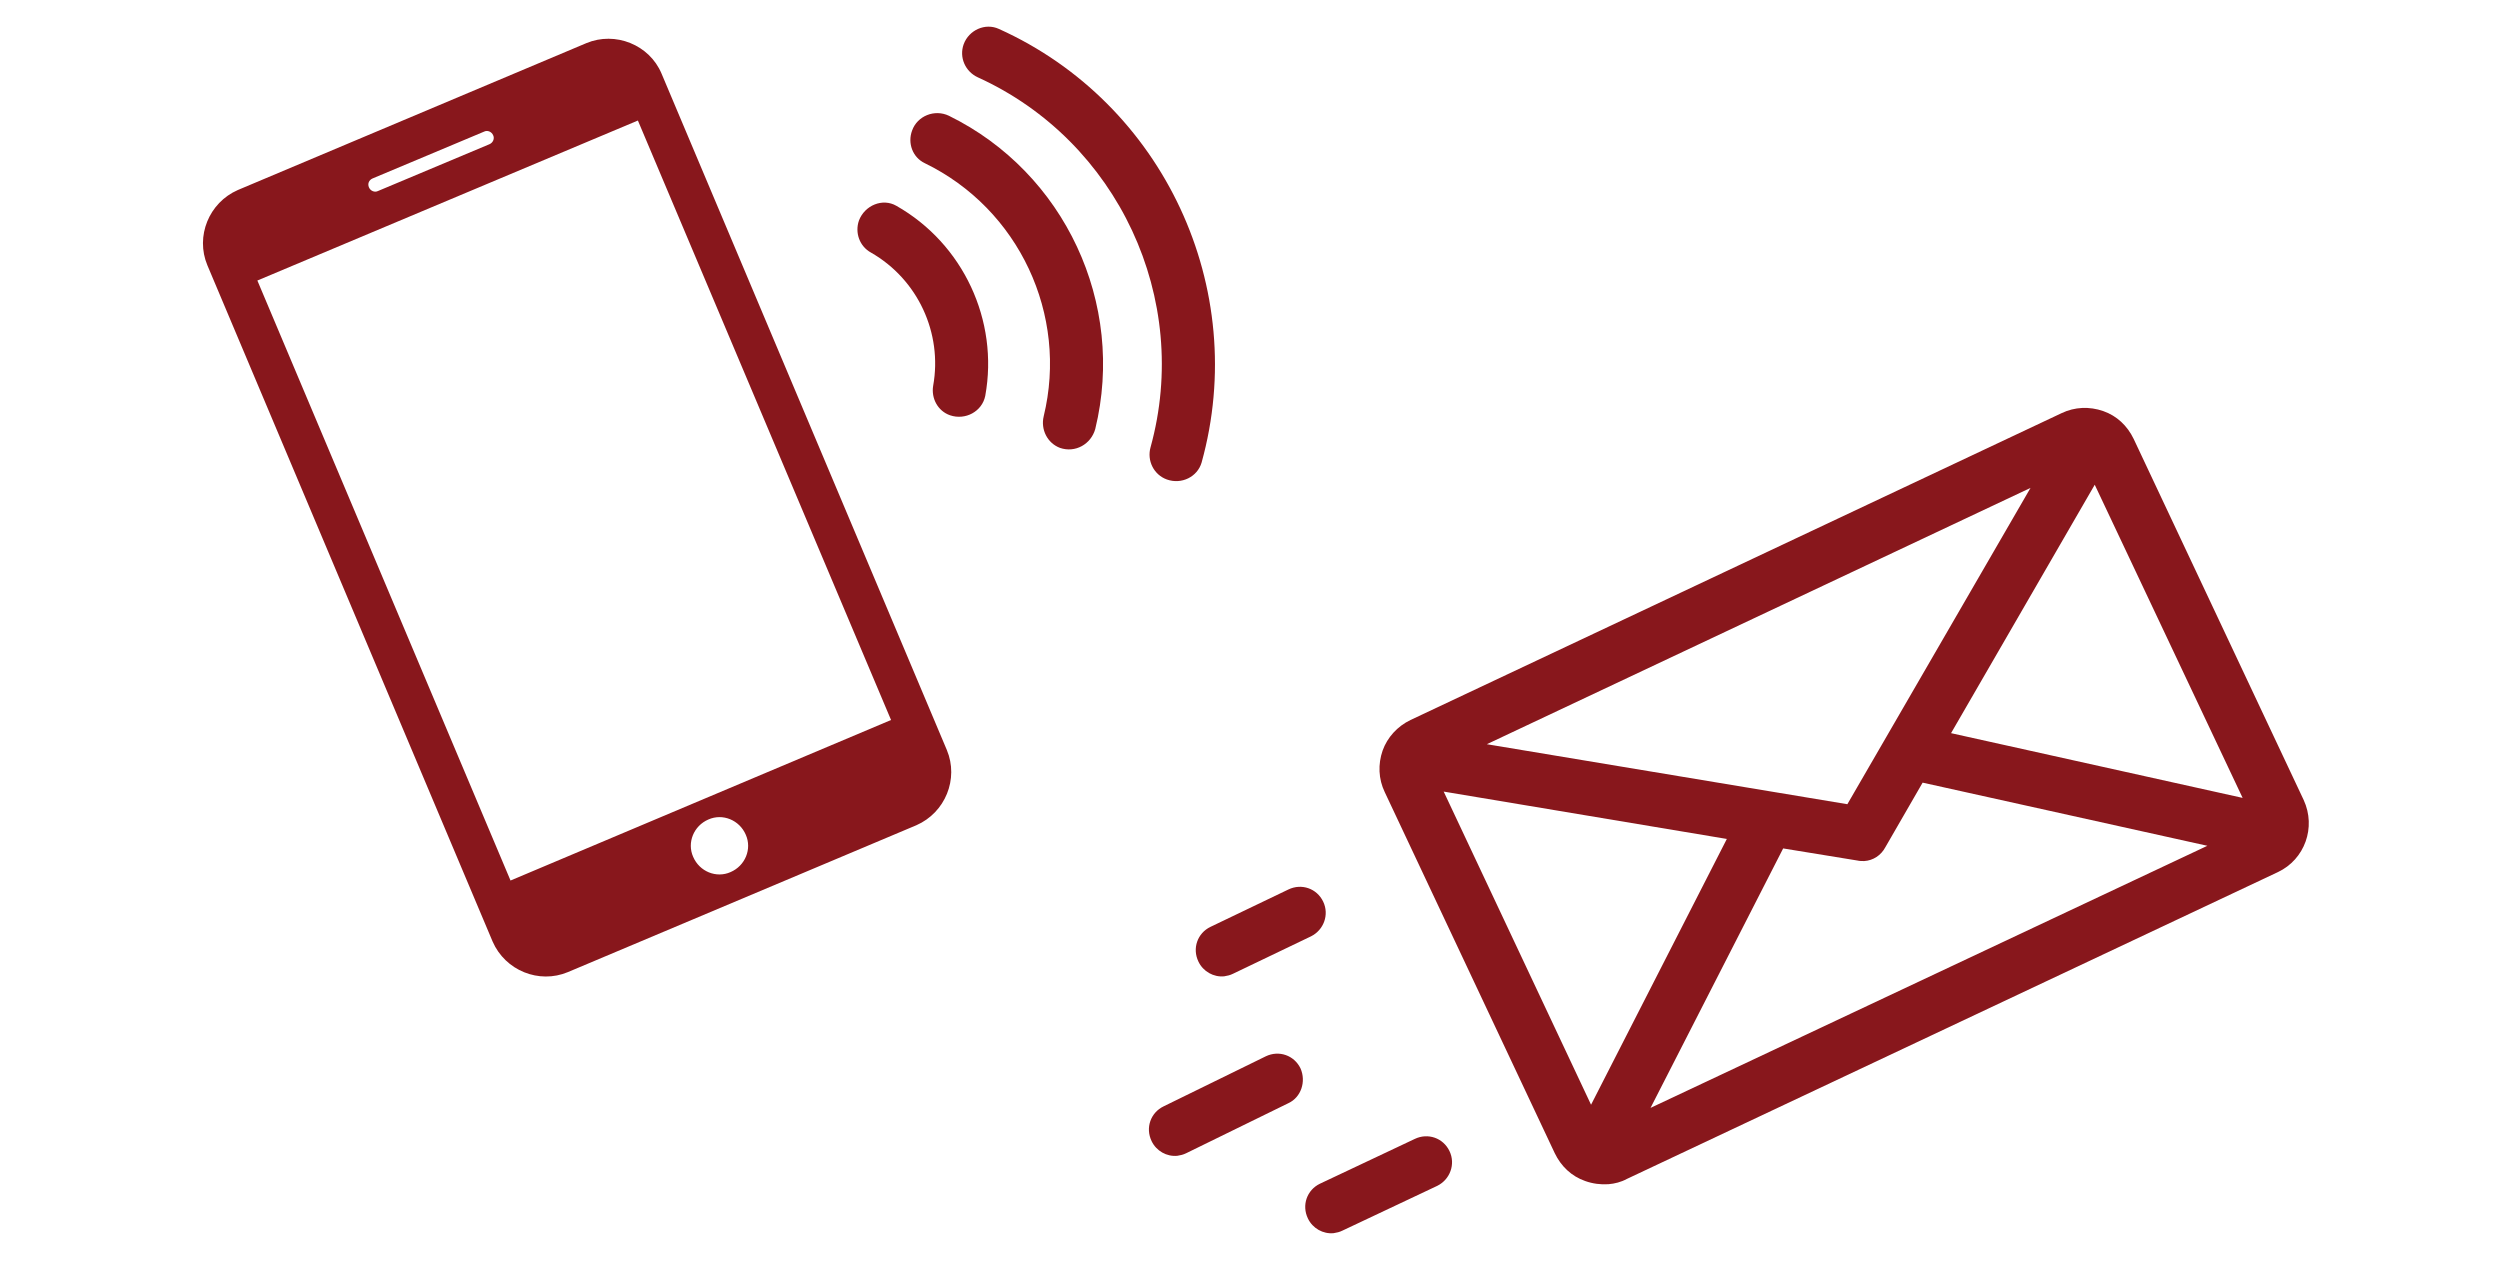
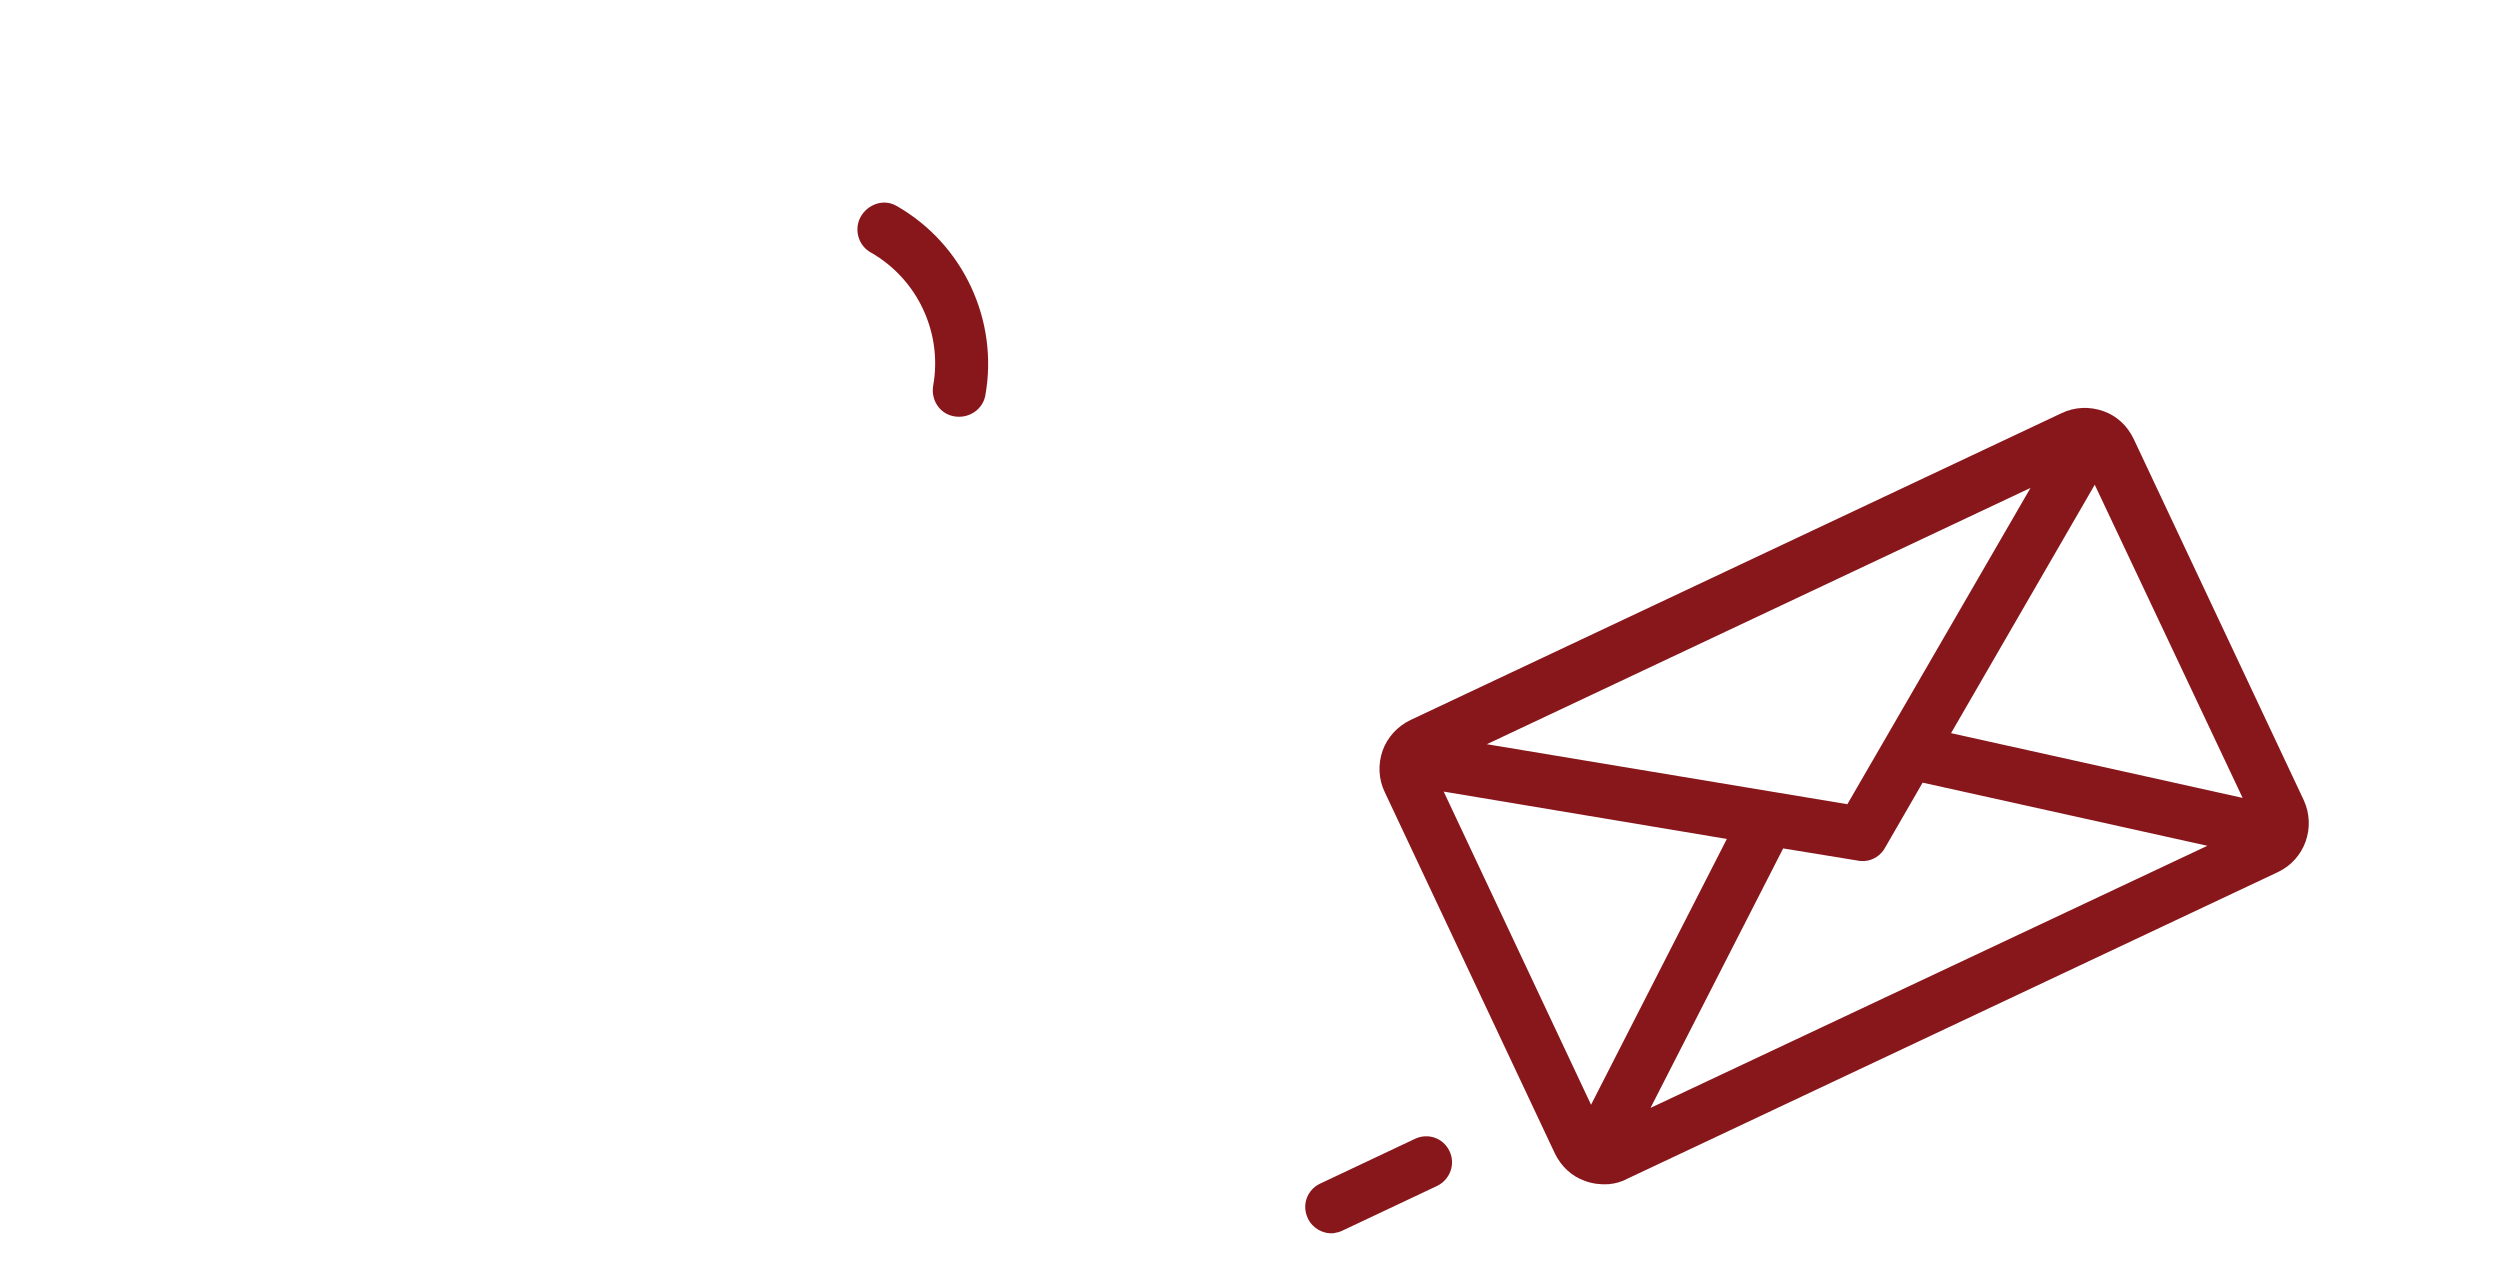
<svg xmlns="http://www.w3.org/2000/svg" version="1.1" id="Layer_1" x="0px" y="0px" viewBox="0 0 475 240" style="enable-background:new 0 0 475 240;" xml:space="preserve">
  <style type="text/css">
	.st0{fill:#88171C;}
</style>
-   <path class="st0" d="M221.7,91.1L221.7,91.1c-2.5-0.9-3.8-3.6-3.1-6.1c7.8-28.2-6.2-58.2-32.8-70.3c-2.4-1.1-3.6-3.8-2.7-6.3l0,0  c1-2.7,4.1-4.1,6.7-2.9c31.3,14.1,47.7,49.3,38.5,82.4C227.5,90.6,224.5,92.1,221.7,91.1z" />
-   <path class="st0" d="M173.3,24.8L173.3,24.8c-0.9,2.4,0.1,5.1,2.4,6.2c17.9,8.7,27.3,28.8,22.6,48.1c-0.6,2.5,0.7,5.1,3.1,6l0,0  c2.9,1,5.9-0.7,6.7-3.6c5.8-23.8-5.8-48.7-27.8-59.5C177.6,20.7,174.3,22,173.3,24.8z" />
  <path class="st0" d="M163.2,41.9L163.2,41.9c-0.8,2.3,0.1,4.9,2.3,6.1c8.9,5.1,13.6,15.3,11.8,25.3c-0.4,2.4,0.9,4.8,3.2,5.6l0,0  c2.9,1,6.1-0.7,6.7-3.7c2.6-14.3-4.2-28.9-16.9-36.1C167.7,37.6,164.3,39,163.2,41.9z" />
-   <path class="st0" d="M125.7,14l54.2,128.5c2.3,5.5-0.3,11.9-5.8,14.3l-66.2,27.9c-5.5,2.3-11.9-0.3-14.3-5.8L39.4,50.4  c-2.3-5.5,0.3-11.9,5.8-14.3l66.2-27.9C116.9,5.9,123.4,8.5,125.7,14z M70.1,35.6c0.3,0.7,1.1,1,1.7,0.7L93,27.4  c0.7-0.3,1-1.1,0.7-1.7c-0.3-0.7-1.1-1-1.7-0.7l-21.2,8.9C70.1,34.2,69.8,34.9,70.1,35.6z M141.7,158.6c-1.2-2.8-4.4-4.1-7.1-2.9  c-2.8,1.2-4.1,4.4-2.9,7.1c1.2,2.8,4.4,4.1,7.1,2.9C141.6,164.5,142.9,161.3,141.7,158.6z M121.2,22.9L48.9,53.3l48.1,114l72.3-30.5  L121.2,22.9z" />
  <g>
    <g>
      <g>
        <path class="st0" d="M437.7,152l-32.3-68.6c-1.2-2.5-3.2-4.4-5.8-5.3c-2.6-0.9-5.4-0.8-7.9,0.4L268,136.8     c-2.5,1.2-4.4,3.3-5.3,5.8c-0.9,2.6-0.8,5.4,0.4,7.9l32.3,68.6c1.2,2.5,3.2,4.4,5.8,5.3c1.4,0.5,2.9,0.7,4.4,0.6     c1.2-0.1,2.4-0.4,3.5-1l123.7-58.3l0,0C437.9,163.3,440.1,157.2,437.7,152z M385.8,92.7L351,152.8l-68.5-11.4L385.8,92.7z      M302.3,209.9l-28-59.5l53.8,9L302.3,209.9z M313.6,210.5l25.2-49.3l14.1,2.3c0.4,0.1,0.9,0.1,1.3,0.1c1.7-0.1,3.2-1.1,4-2.6     l7.1-12.3l54.1,12L313.6,210.5z M370.7,139.3L398,92.1l28.1,59.5L370.7,139.3z" />
      </g>
    </g>
    <g>
      <g>
        <path class="st0" d="M275.4,218.7c-1.2-2.5-4.1-3.5-6.6-2.3l-18,8.5c-2.5,1.2-3.5,4.1-2.3,6.6c0.9,1.9,2.9,3,4.9,2.8     c0.6-0.1,1.1-0.2,1.7-0.5l18-8.5C275.5,224.1,276.6,221.2,275.4,218.7z" />
      </g>
    </g>
    <g>
      <g>
-         <path class="st0" d="M251.4,171.3c-1.2-2.5-4.1-3.5-6.6-2.3l-14.8,7.1c-2.5,1.2-3.5,4.1-2.3,6.6c0.9,1.9,2.9,3,4.9,2.8     c0.6-0.1,1.1-0.2,1.7-0.5l14.8-7.1C251.5,176.7,252.6,173.8,251.4,171.3z" />
-       </g>
+         </g>
    </g>
    <g>
      <g>
-         <path class="st0" d="M247.1,203c-1.2-2.5-4.1-3.5-6.6-2.3l-19.4,9.5c-2.5,1.2-3.5,4.1-2.3,6.6c0.9,1.9,2.9,3,4.9,2.8     c0.6-0.1,1.1-0.2,1.7-0.5l19.4-9.5C247.2,208.5,248.2,205.5,247.1,203z" />
-       </g>
+         </g>
    </g>
  </g>
</svg>